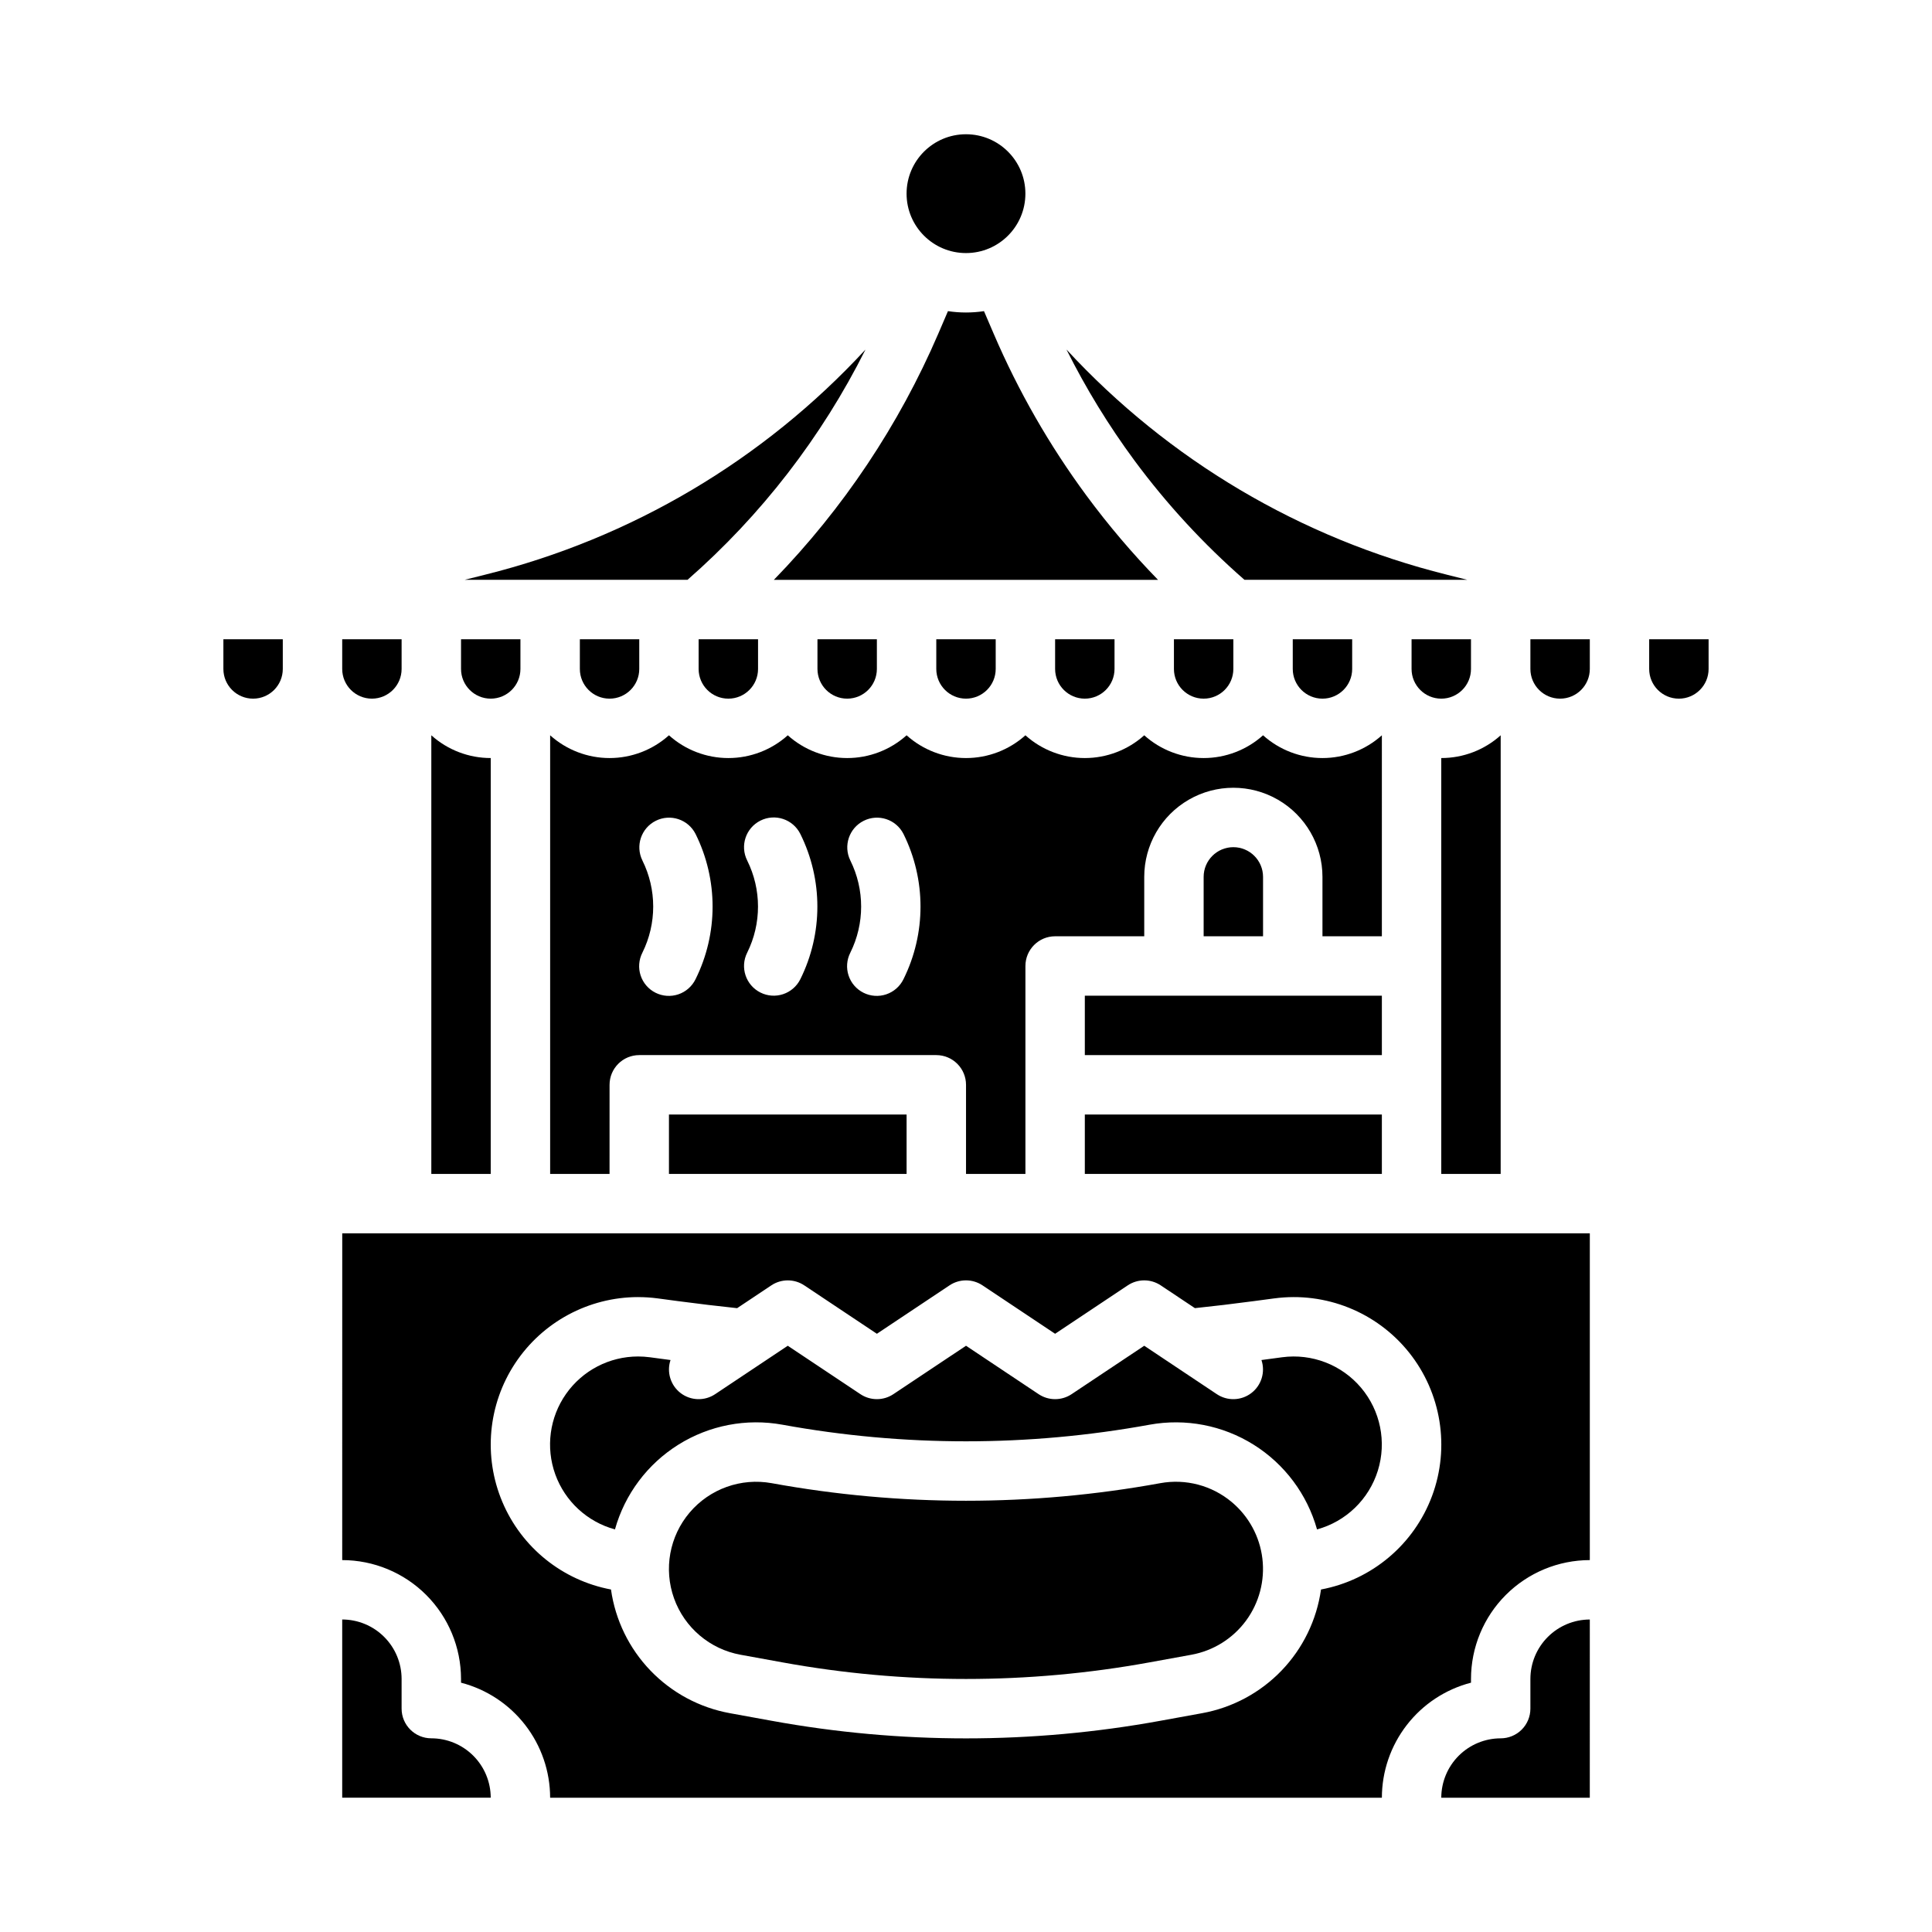
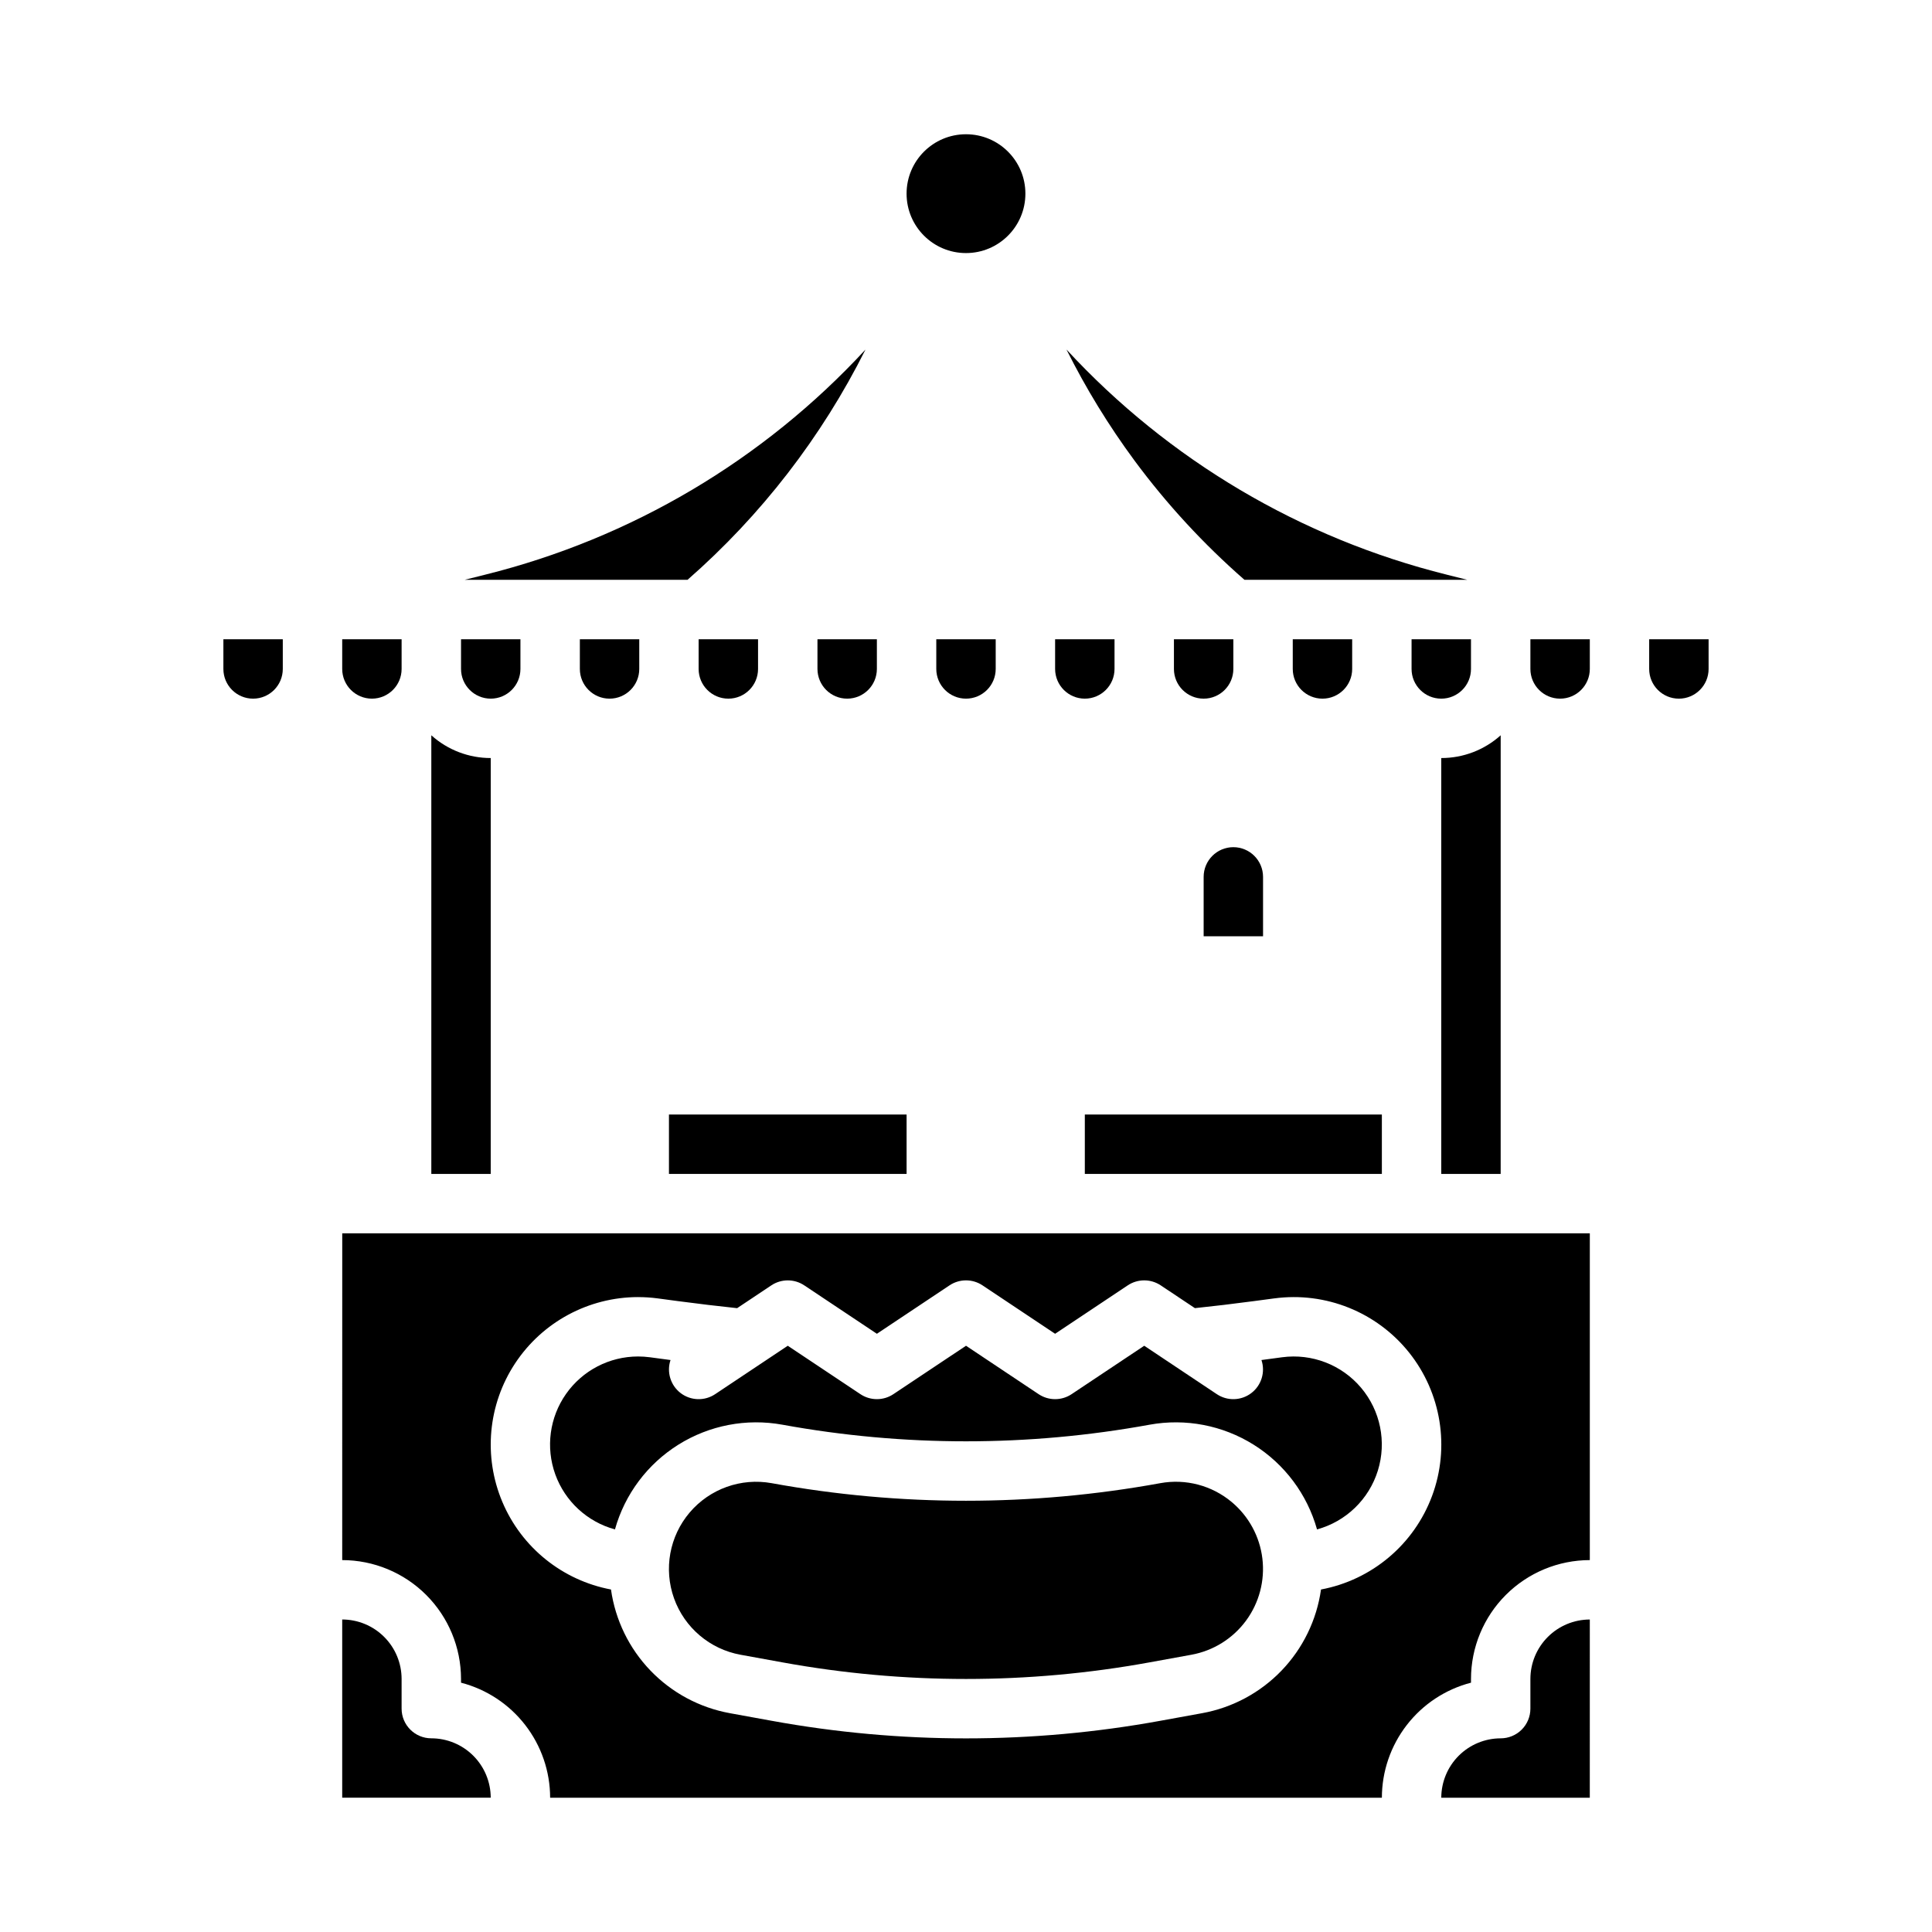
<svg xmlns="http://www.w3.org/2000/svg" fill="#000000" width="800px" height="800px" version="1.1" viewBox="144 144 512 512">
  <g>
    <path d="m344.89 321.28v-7.871h-15.746v7.871c0 4.348 3.527 7.871 7.875 7.871 4.348 0 7.871-3.523 7.871-7.871z" />
    <path d="m525.95 455.1h15.742l0.004-116.24c-4.324 3.887-9.93 6.035-15.746 6.031z" />
-     <path d="m431.95 275.37c-9.836-13.324-18.098-27.734-24.625-42.953l-2.559-5.961c-3.164 0.48-6.383 0.48-9.547 0l-2.559 5.961c-10.422 24.227-25.191 46.34-43.578 65.25h101.81c-6.812-6.996-13.141-14.445-18.941-22.297z" />
    <path d="m313.41 321.28v-7.871h-15.742v7.871c0 4.348 3.523 7.871 7.871 7.871s7.871-3.523 7.871-7.871z" />
    <path d="m368.51 329.15c4.344-0.004 7.867-3.523 7.871-7.871v-7.871h-15.746v7.871c0.008 4.348 3.527 7.867 7.875 7.871z" />
    <path d="m400 329.15c4.344-0.004 7.867-3.523 7.871-7.871v-7.871h-15.746v7.871c0.008 4.348 3.527 7.867 7.875 7.871z" />
    <path d="m431.49 329.15c4.344-0.004 7.867-3.523 7.871-7.871v-7.871h-15.746v7.871c0.008 4.348 3.527 7.867 7.875 7.871z" />
    <path d="m470.85 321.28v-7.871h-15.746v7.871c0 4.348 3.527 7.871 7.875 7.871 4.348 0 7.871-3.523 7.871-7.871z" />
-     <path d="m510.21 407.87h-78.719v15.742h78.719z" />
    <path d="m473.8 297.66h59.062l-5.465-1.367v-0.004c-38.691-9.629-73.719-30.367-100.77-59.66 5.141 10.293 11.16 20.125 17.992 29.383 8.555 11.57 18.34 22.184 29.18 31.648z" />
    <path d="m518.08 321.28c0 4.348 3.523 7.871 7.871 7.871 4.348 0 7.875-3.523 7.875-7.871v-7.871h-15.746z" />
    <path d="m431.49 439.36h78.719v15.742h-78.719z" />
    <path d="m321.28 439.36h62.977v15.742h-62.977z" />
-     <path d="m510.21 338.86c-4.324 3.883-9.934 6.031-15.746 6.031s-11.418-2.148-15.742-6.031c-4.324 3.883-9.93 6.031-15.742 6.031s-11.422-2.148-15.746-6.031c-4.324 3.883-9.93 6.031-15.742 6.031s-11.422-2.148-15.746-6.031c-4.324 3.883-9.93 6.031-15.742 6.031s-11.422-2.148-15.746-6.031c-4.324 3.883-9.93 6.031-15.742 6.031s-11.422-2.148-15.746-6.031c-4.324 3.883-9.93 6.031-15.742 6.031s-11.422-2.148-15.746-6.031c-4.324 3.883-9.93 6.031-15.742 6.031s-11.422-2.148-15.746-6.031v116.24h15.742l0.004-23.613c0-4.348 3.523-7.875 7.871-7.875h78.719c2.09 0 4.09 0.832 5.566 2.309 1.477 1.477 2.309 3.477 2.309 5.566v23.617h15.742v-55.105c0-4.348 3.523-7.875 7.871-7.875h23.617v-15.742c0-8.438 4.5-16.234 11.809-20.453 7.305-4.219 16.309-4.219 23.617 0 7.305 4.219 11.805 12.016 11.805 20.453v15.742h15.742zm-181.89 64.656c-0.926 1.883-2.562 3.32-4.551 3.992s-4.164 0.52-6.039-0.418c-1.879-0.938-3.301-2.586-3.957-4.582-0.656-1.992-0.488-4.164 0.465-6.035 3.824-7.699 3.824-16.746 0-24.445-1.902-3.883-0.32-8.574 3.547-10.508 3.867-1.934 8.57-0.387 10.535 3.465 6.031 12.137 6.031 26.395 0 38.531zm27.773 0h-0.004c-1.945 3.887-6.672 5.465-10.562 3.519-3.887-1.945-5.465-6.672-3.519-10.562 3.828-7.699 3.828-16.746 0-24.445-1.945-3.891-0.367-8.617 3.519-10.562 3.891-1.945 8.617-0.367 10.562 3.519 6.031 12.137 6.031 26.395 0 38.531zm27.332 0h-0.004c-0.922 1.883-2.562 3.32-4.551 3.992-1.984 0.672-4.16 0.52-6.035-0.418-1.879-0.938-3.305-2.586-3.957-4.582-0.656-1.992-0.488-4.164 0.465-6.035 3.824-7.699 3.824-16.746 0-24.445-1.906-3.883-0.32-8.574 3.547-10.508 3.867-1.934 8.57-0.387 10.531 3.465 6.031 12.137 6.031 26.395 0 38.531z" />
    <path d="m470.85 368.51c-4.348 0.004-7.867 3.523-7.871 7.871v15.742h15.742v-15.742c-0.004-4.348-3.527-7.867-7.871-7.871z" />
    <path d="m203.2 321.28c0 4.348 3.523 7.871 7.871 7.871 4.348 0 7.871-3.523 7.871-7.871v-7.871h-15.742z" />
    <path d="m306.97 549.31c2.609-9.32 8.609-17.328 16.812-22.461 8.207-5.133 18.035-7.019 27.555-5.289 32.176 5.871 65.145 5.871 97.32 0 9.523-1.73 19.348 0.156 27.555 5.289 8.207 5.133 14.199 13.141 16.812 22.461 7.68-2.102 13.758-7.977 16.121-15.582 2.363-7.602 0.684-15.887-4.453-21.969-5.141-6.082-13.023-9.125-20.914-8.07l-5.371 0.719-0.109 0.016v-0.004c1.07 3.191-0.004 6.707-2.676 8.754-2.672 2.043-6.348 2.164-9.148 0.297l-19.242-12.832-19.25 12.832c-2.644 1.762-6.09 1.762-8.734 0l-19.246-12.832-19.25 12.832c-2.644 1.762-6.09 1.762-8.734 0l-19.25-12.832-19.25 12.832c-2.797 1.867-6.473 1.75-9.148-0.293-2.672-2.047-3.746-5.566-2.676-8.754l-0.098-0.016-5.379-0.719c-1.039-0.137-2.082-0.207-3.129-0.207-7.602 0.004-14.723 3.707-19.086 9.926-4.367 6.219-5.426 14.176-2.848 21.32 2.582 7.148 8.484 12.586 15.816 14.582z" />
    <path d="m234.69 557.44c8.348 0.012 16.352 3.332 22.254 9.234s9.223 13.906 9.234 22.254v1c6.754 1.754 12.734 5.695 17.008 11.215 4.273 5.516 6.598 12.297 6.606 19.273h220.42c0.008-6.977 2.332-13.758 6.606-19.273 4.273-5.519 10.254-9.461 17.012-11.215v-1c0.008-8.348 3.328-16.352 9.23-22.254 5.906-5.902 13.906-9.223 22.258-9.234v-86.59h-330.62zm78.395-69.695c1.742 0 3.484 0.113 5.215 0.344l5.375 0.719c5.477 0.727 10.629 1.336 15.668 1.871l9.062-6.039v-0.004c2.644-1.762 6.09-1.762 8.734 0l19.246 12.828 19.25-12.832c2.644-1.762 6.09-1.762 8.734 0l19.246 12.832 19.25-12.832c2.644-1.762 6.09-1.762 8.734 0l9.062 6.039c5.043-0.527 10.195-1.141 15.676-1.871l5.363-0.715v0.004c13.598-1.82 27.152 3.625 35.715 14.344 8.559 10.719 10.875 25.145 6.098 38-4.781 12.859-15.949 22.273-29.434 24.801-1.141 8.082-4.801 15.602-10.457 21.488-5.66 5.883-13.027 9.836-21.062 11.293l-11.082 2.016c-34.039 6.211-68.918 6.211-102.96 0l-11.086-2.016h0.004c-8.035-1.457-15.402-5.41-21.062-11.297-5.656-5.883-9.316-13.402-10.457-21.484-12.871-2.418-23.676-11.121-28.777-23.18-5.106-12.062-3.828-25.879 3.398-36.797 7.231-10.922 19.445-17.496 32.543-17.516z" />
    <path d="m470.41 542.05c-5.254-4.398-12.195-6.227-18.938-4.992-34.039 6.211-68.918 6.211-102.96 0-8.121-1.477-16.414 1.492-21.754 7.785-5.34 6.297-6.914 14.965-4.133 22.738 2.781 7.769 9.5 13.469 17.621 14.945l11.086 2.016c32.176 5.871 65.145 5.871 97.32 0l11.082-2.016c5.797-1.055 10.969-4.281 14.465-9.02 3.496-4.738 5.047-10.633 4.344-16.48-0.703-5.848-3.617-11.203-8.137-14.977z" />
    <path d="m549.57 321.28c0 4.348 3.523 7.871 7.871 7.871s7.875-3.523 7.875-7.871v-7.871h-15.746z" />
    <path d="m581.05 313.41v7.871c0 4.348 3.523 7.871 7.871 7.871 4.348 0 7.875-3.523 7.875-7.871v-7.871z" />
    <path d="m549.57 588.93v7.875c0 2.086-0.828 4.09-2.305 5.566-1.477 1.473-3.481 2.305-5.566 2.305-4.176 0.004-8.176 1.664-11.129 4.617-2.949 2.949-4.609 6.953-4.617 11.125h39.359l0.004-47.23c-4.176 0.004-8.176 1.664-11.129 4.617-2.953 2.949-4.613 6.953-4.617 11.125z" />
    <path d="m373.36 236.64c-27.047 29.289-62.074 50.023-100.76 59.648l-5.465 1.371h59.066c19.523-17.094 35.539-37.82 47.16-61.02z" />
    <path d="m274.05 329.15c4.344-0.004 7.867-3.523 7.871-7.871v-7.871h-15.742v7.871c0.004 4.348 3.523 7.867 7.871 7.871z" />
    <path d="m502.34 321.28v-7.871h-15.746v7.871c0 4.348 3.523 7.871 7.871 7.871 4.348 0 7.875-3.523 7.875-7.871z" />
    <path d="m274.05 344.89c-5.812 0.004-11.422-2.144-15.746-6.031v116.24h15.742z" />
    <path d="m415.74 195.32c0 8.695-7.047 15.746-15.742 15.746s-15.746-7.051-15.746-15.746c0-8.695 7.051-15.742 15.746-15.742s15.742 7.047 15.742 15.742" />
    <path d="m242.56 329.15c4.344-0.004 7.867-3.523 7.871-7.871v-7.871h-15.742v7.871c0.004 4.348 3.523 7.867 7.871 7.871z" />
    <path d="m258.3 604.67c-4.348 0-7.871-3.523-7.871-7.871v-7.875c-0.004-4.172-1.664-8.176-4.617-11.125-2.949-2.953-6.953-4.613-11.125-4.617v47.23h39.359c-0.004-4.172-1.668-8.176-4.617-11.125-2.953-2.953-6.953-4.613-11.129-4.617z" />
  </g>
</svg>